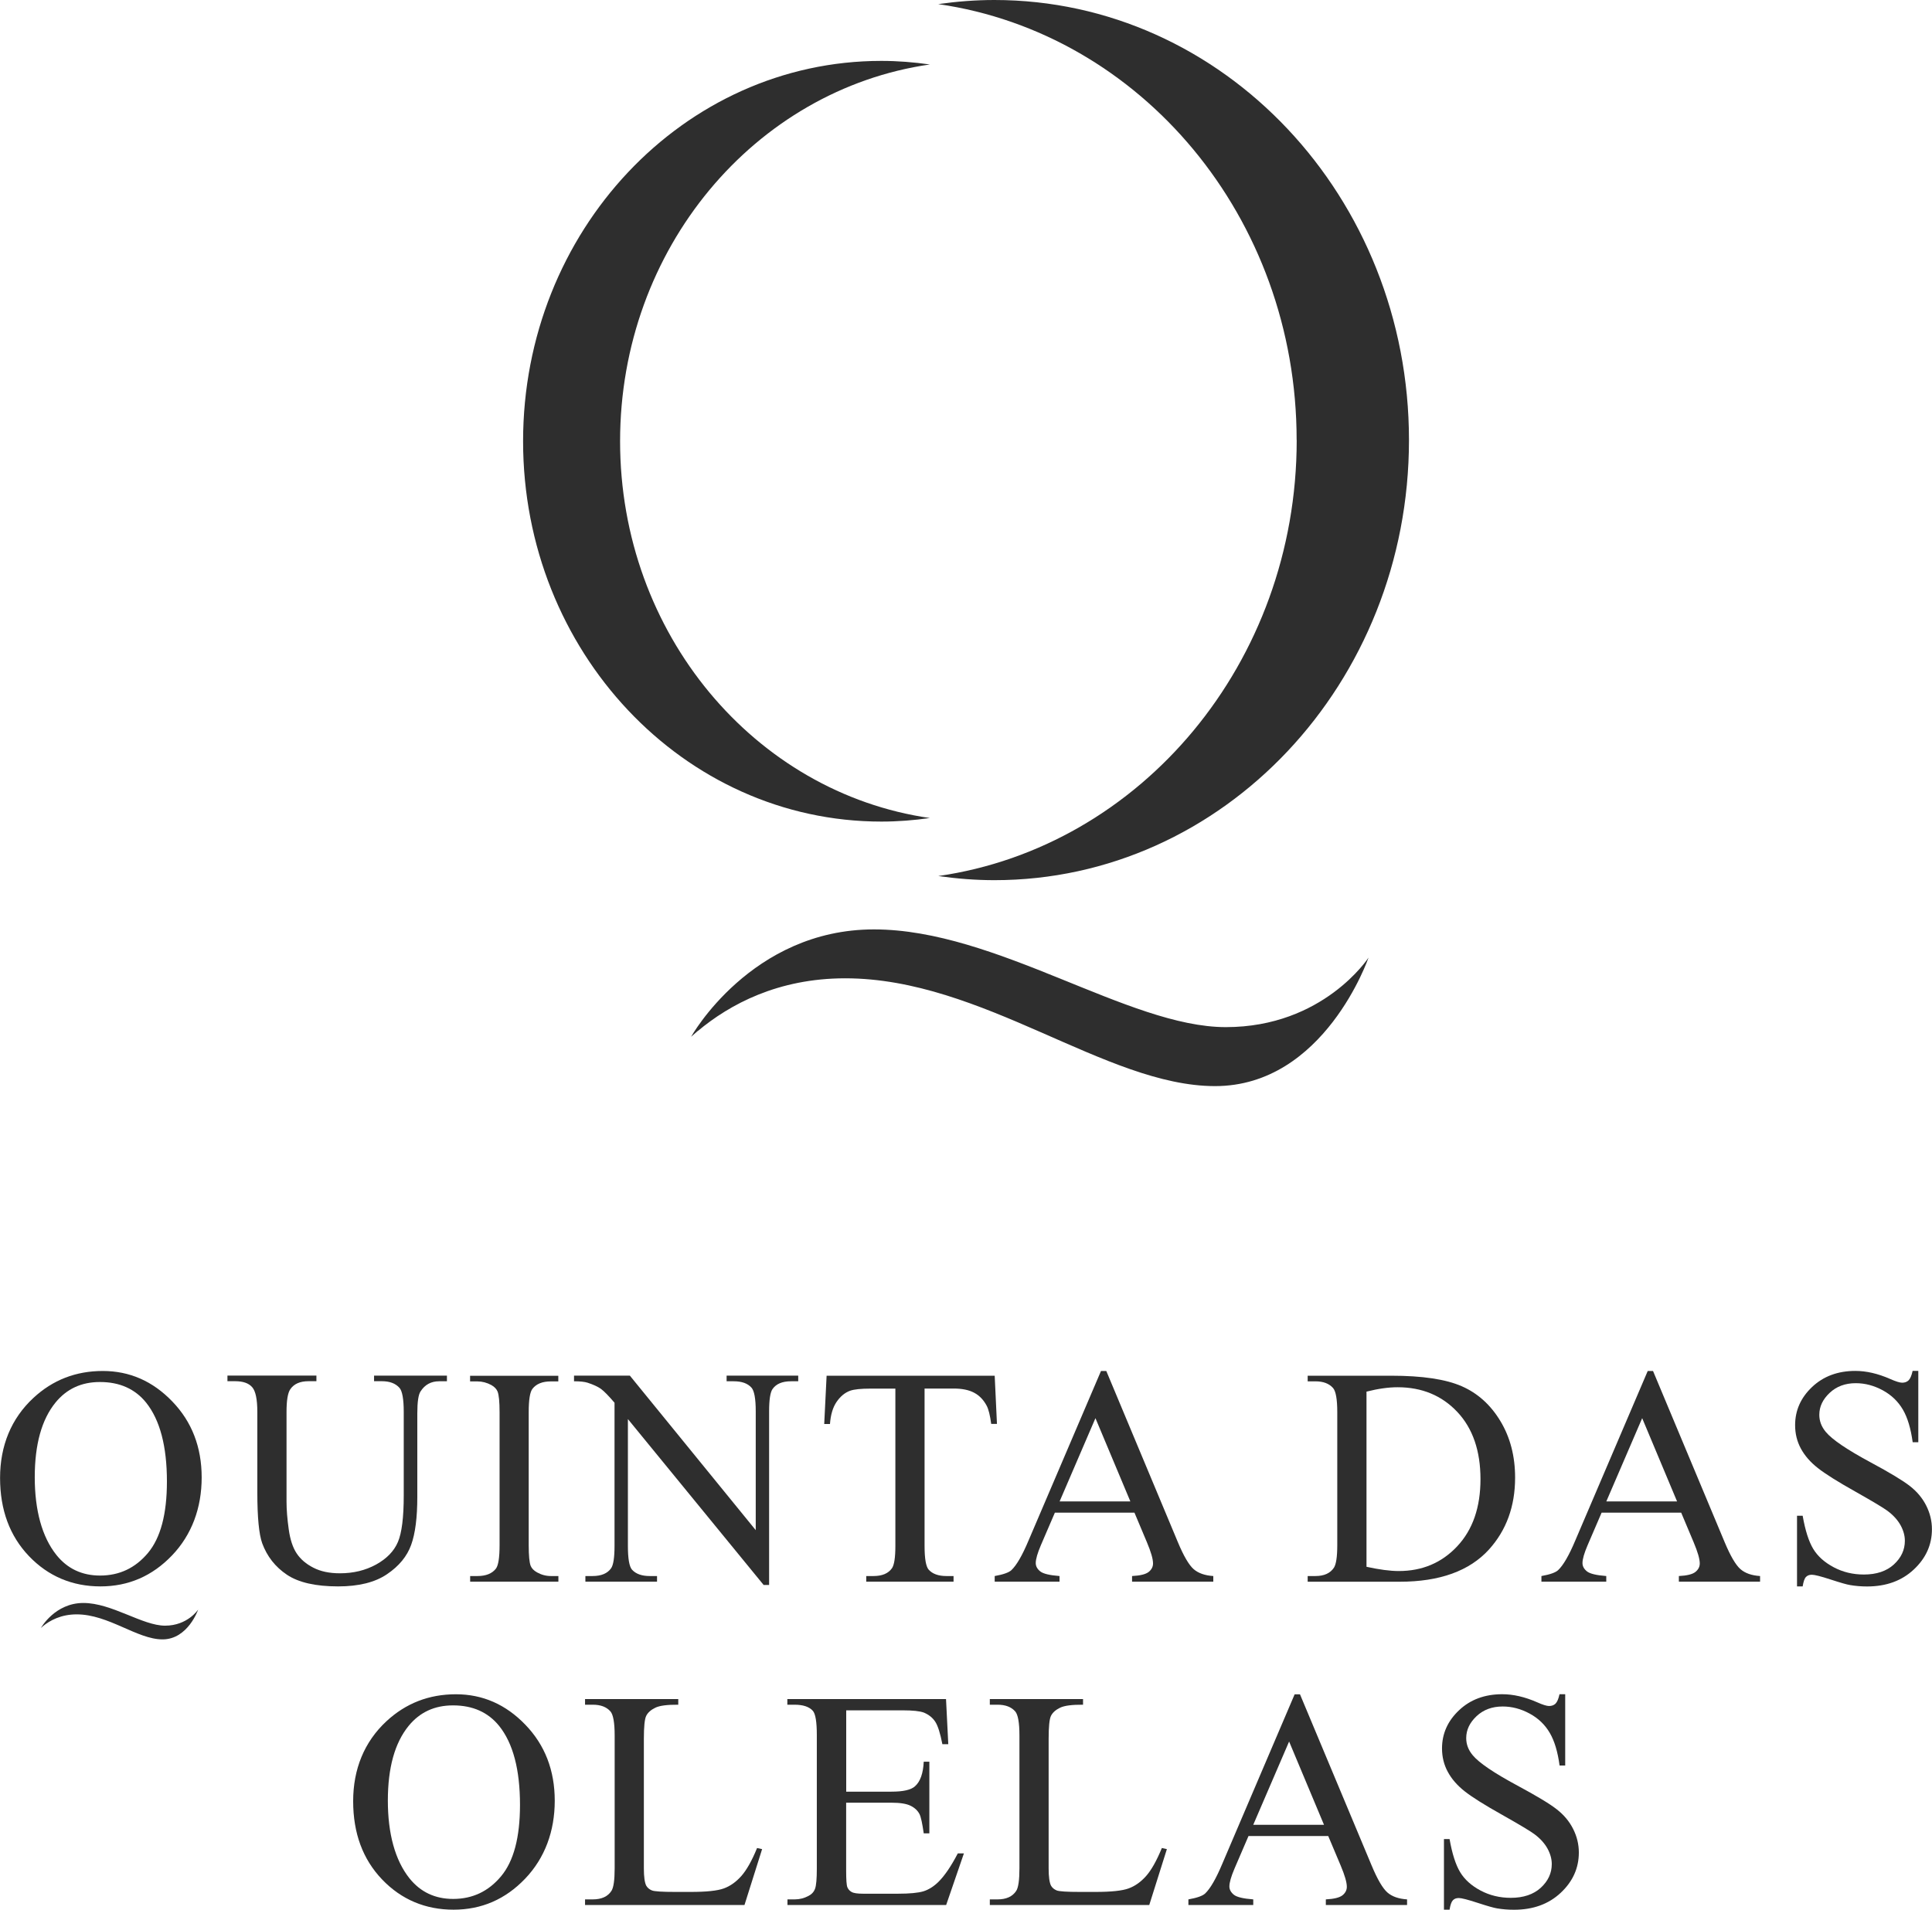
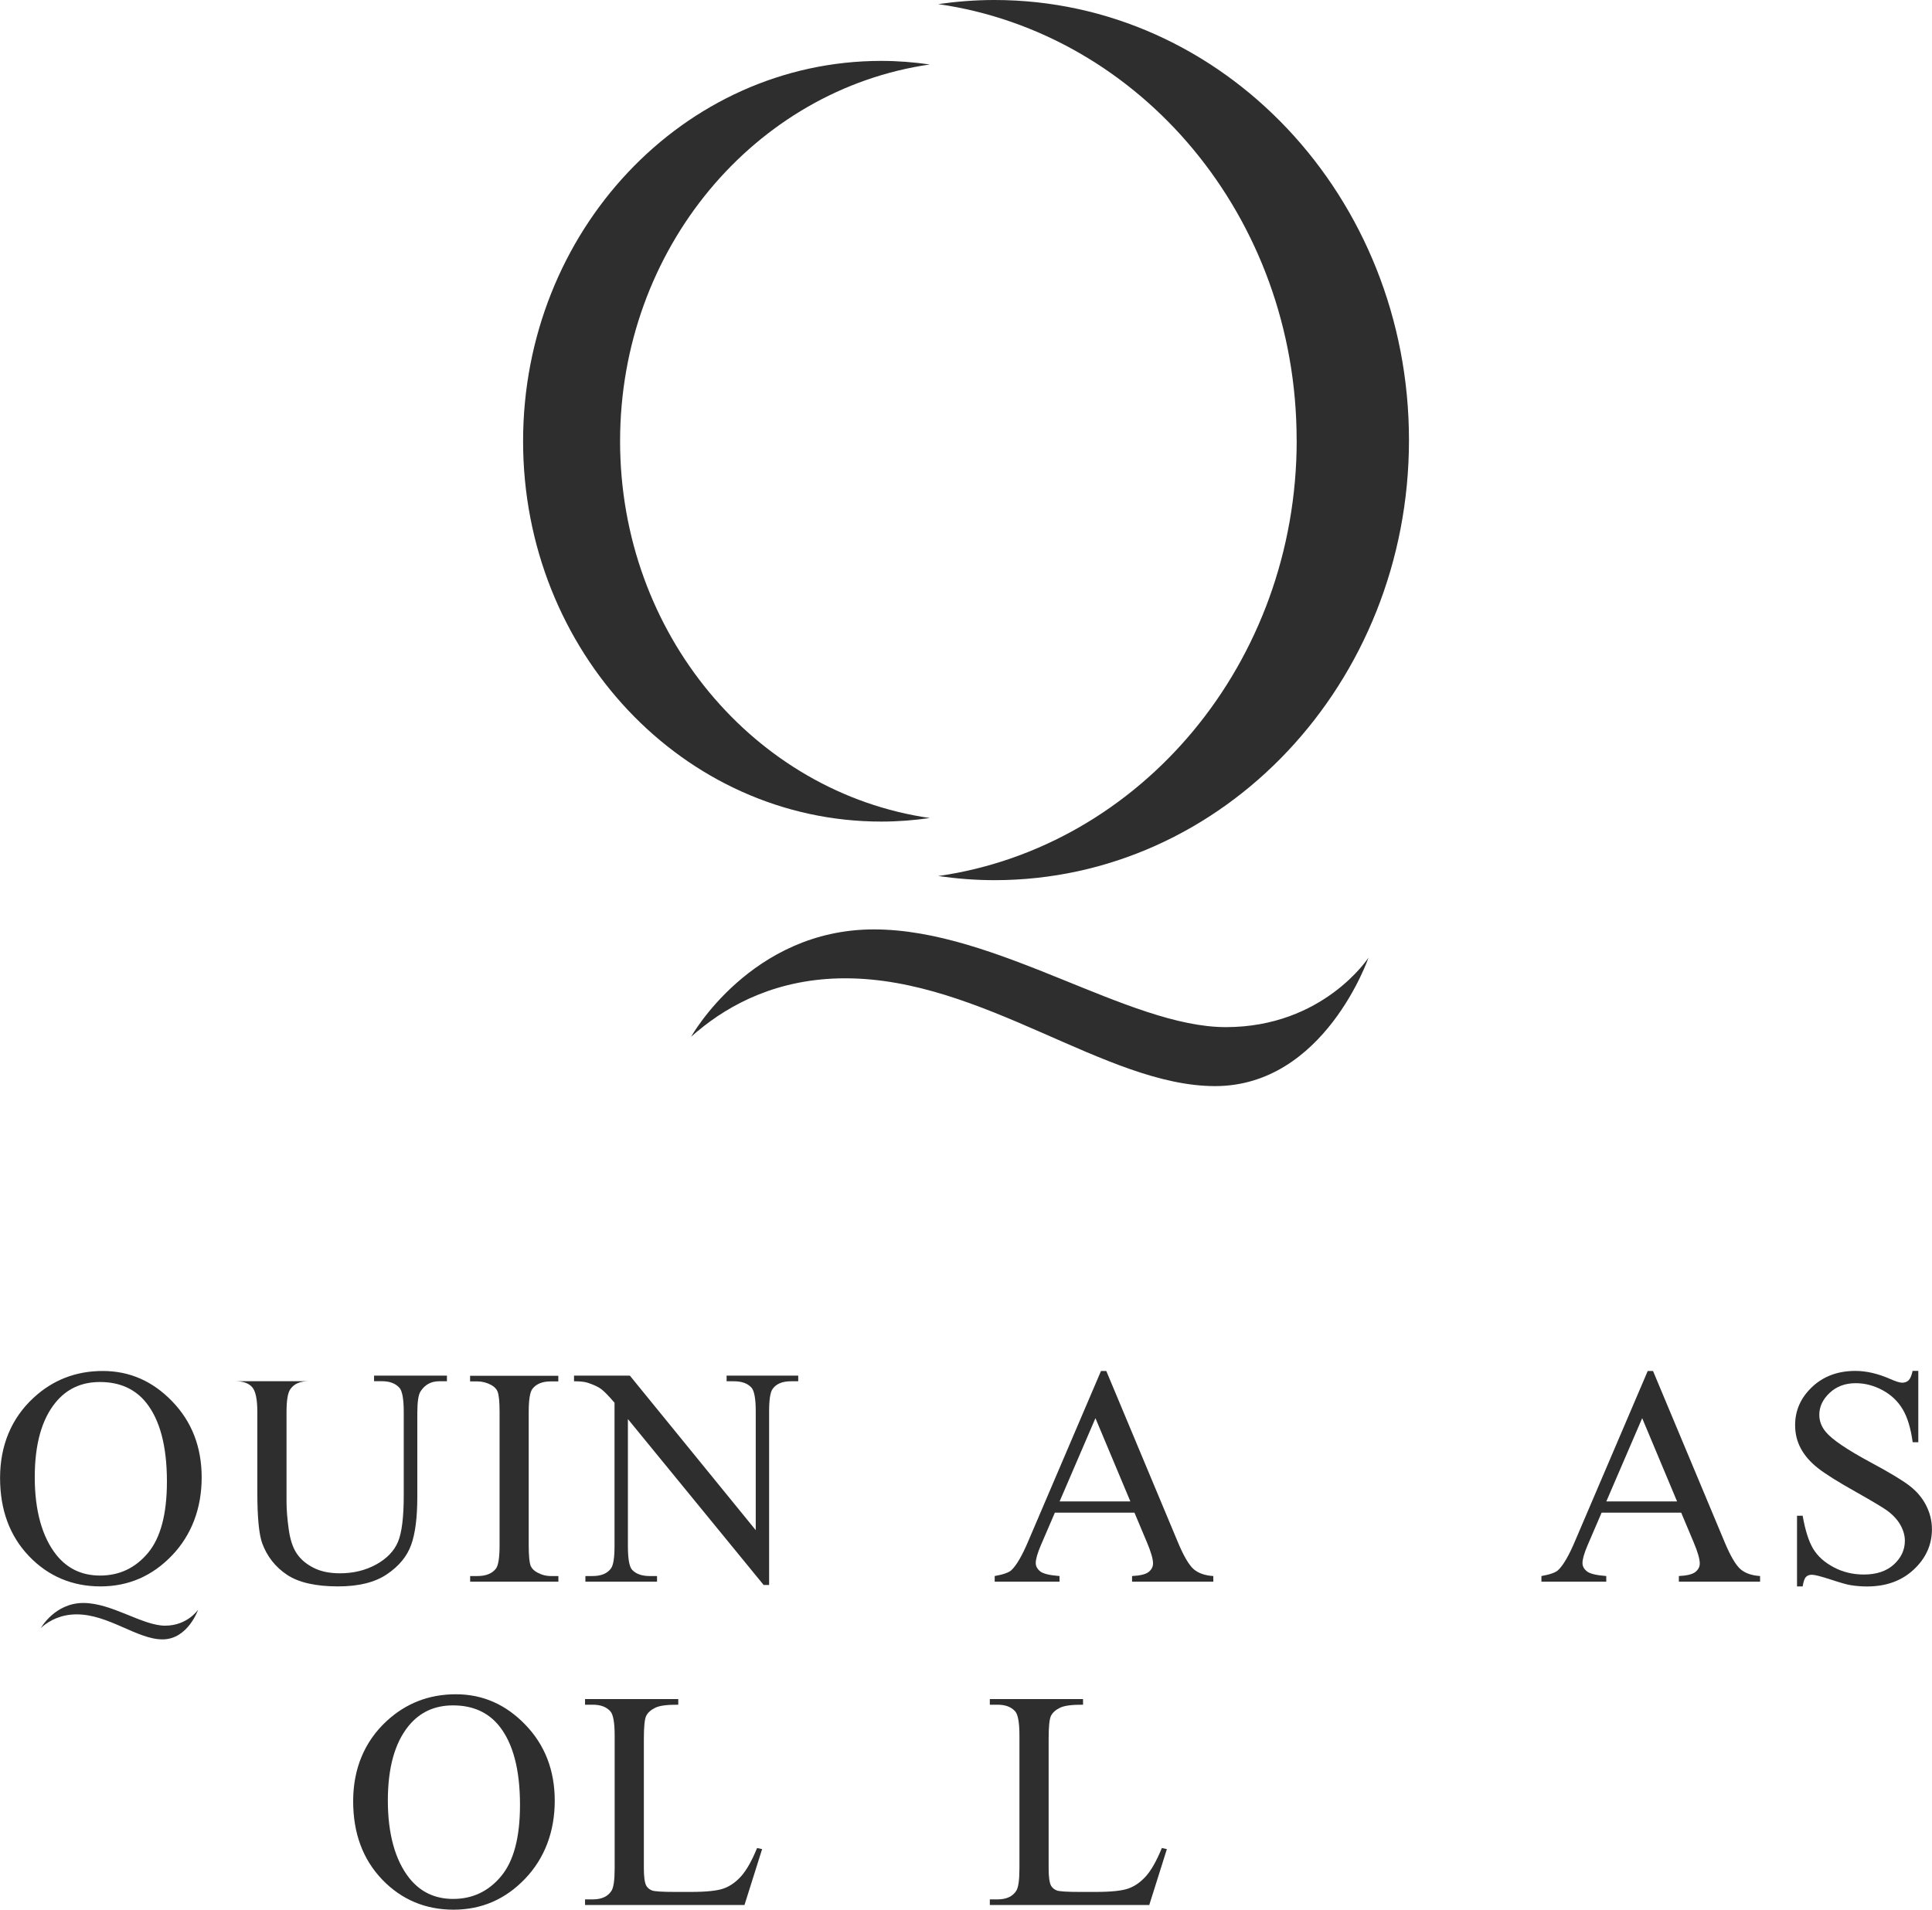
<svg xmlns="http://www.w3.org/2000/svg" width="88" height="87" viewBox="0 0 88 87" fill="none">
  <g clip-path="url(#clip0_326_401)">
    <path d="M20.766 77.186C21.984 77.186 23.039 77.649 23.929 78.574C24.822 79.499 25.268 80.654 25.268 82.039C25.268 83.423 24.819 84.647 23.919 85.588C23.02 86.528 21.934 87 20.657 87C19.38 87 18.281 86.541 17.403 85.622C16.526 84.704 16.086 83.516 16.086 82.057C16.086 80.598 16.591 79.352 17.606 78.411C18.487 77.596 19.539 77.186 20.766 77.186ZM20.632 77.693C19.792 77.693 19.12 78.005 18.612 78.627C17.981 79.402 17.666 80.536 17.666 82.032C17.666 83.529 17.993 84.744 18.649 85.569C19.152 86.197 19.817 86.51 20.641 86.51C21.521 86.51 22.249 86.166 22.823 85.478C23.398 84.791 23.685 83.707 23.685 82.226C23.685 80.62 23.37 79.424 22.739 78.633C22.233 78.005 21.531 77.693 20.638 77.693H20.632Z" fill="#2E2E2E" />
    <path d="M34.485 84.191L34.713 84.241L33.91 86.788H26.648V86.531H27.001C27.398 86.531 27.682 86.403 27.85 86.144C27.947 85.997 27.997 85.653 27.997 85.119V79.064C27.997 78.477 27.931 78.111 27.803 77.965C27.622 77.761 27.357 77.662 27.001 77.662H26.648V77.405H30.894V77.662C30.398 77.658 30.048 77.702 29.849 77.799C29.649 77.896 29.511 78.018 29.436 78.165C29.361 78.311 29.327 78.664 29.327 79.224V85.119C29.327 85.504 29.364 85.766 29.436 85.907C29.492 86.003 29.577 86.075 29.692 86.122C29.808 86.169 30.167 86.191 30.773 86.191H31.456C32.175 86.191 32.68 86.138 32.971 86.031C33.261 85.925 33.526 85.738 33.767 85.466C34.007 85.194 34.248 84.769 34.485 84.188V84.191Z" fill="#2E2E2E" />
-     <path d="M38.544 77.915V81.623H40.605C41.139 81.623 41.498 81.542 41.675 81.379C41.916 81.167 42.05 80.795 42.075 80.258H42.331V83.523H42.075C42.01 83.067 41.947 82.773 41.882 82.645C41.797 82.482 41.663 82.357 41.473 82.264C41.282 82.17 40.992 82.126 40.602 82.126H38.541V85.219C38.541 85.635 38.559 85.888 38.597 85.978C38.635 86.069 38.697 86.141 38.791 86.194C38.884 86.247 39.059 86.272 39.315 86.272H40.904C41.435 86.272 41.819 86.235 42.06 86.163C42.3 86.088 42.531 85.944 42.75 85.728C43.037 85.441 43.327 85.01 43.627 84.435H43.905L43.096 86.788H35.868V86.531H36.199C36.421 86.531 36.63 86.478 36.827 86.372C36.974 86.297 37.073 86.188 37.126 86.041C37.179 85.894 37.205 85.591 37.205 85.135V79.039C37.205 78.446 37.145 78.077 37.023 77.939C36.858 77.755 36.58 77.662 36.193 77.662H35.862V77.405H43.09L43.193 79.461H42.924C42.828 78.967 42.721 78.627 42.603 78.443C42.484 78.258 42.312 78.118 42.081 78.021C41.897 77.952 41.572 77.918 41.107 77.918H38.535L38.544 77.915Z" fill="#2E2E2E" />
    <path d="M52.922 84.191L53.15 84.241L52.347 86.788H45.085V86.531H45.438C45.834 86.531 46.118 86.403 46.287 86.144C46.384 85.997 46.434 85.653 46.434 85.119V79.064C46.434 78.477 46.368 78.111 46.24 77.965C46.059 77.761 45.794 77.662 45.438 77.662H45.085V77.405H49.331V77.662C48.835 77.658 48.485 77.702 48.285 77.799C48.085 77.896 47.948 78.018 47.873 78.165C47.798 78.311 47.764 78.664 47.764 79.224V85.119C47.764 85.504 47.801 85.766 47.873 85.907C47.929 86.003 48.014 86.075 48.129 86.122C48.245 86.169 48.604 86.191 49.209 86.191H49.893C50.611 86.191 51.117 86.138 51.407 86.031C51.698 85.925 51.963 85.738 52.204 85.466C52.444 85.194 52.684 84.769 52.922 84.188V84.191Z" fill="#2E2E2E" />
-     <path d="M60.499 83.644H56.868L56.231 85.125C56.075 85.491 55.997 85.763 55.997 85.941C55.997 86.084 56.066 86.209 56.2 86.319C56.337 86.428 56.631 86.497 57.084 86.531V86.787H54.13V86.531C54.52 86.463 54.776 86.372 54.892 86.263C55.126 86.041 55.388 85.591 55.672 84.913L58.969 77.189H59.213L62.479 84.994C62.741 85.622 62.981 86.028 63.194 86.216C63.409 86.403 63.706 86.506 64.09 86.531V86.787H60.39V86.531C60.765 86.512 61.014 86.45 61.149 86.344C61.28 86.237 61.346 86.109 61.346 85.956C61.346 85.753 61.252 85.431 61.068 84.994L60.499 83.644ZM60.306 83.132L58.717 79.339L57.084 83.132H60.306Z" fill="#2E2E2E" />
-     <path d="M71.293 77.187V80.433H71.037C70.953 79.811 70.806 79.314 70.59 78.946C70.375 78.577 70.072 78.283 69.676 78.068C69.279 77.852 68.87 77.743 68.445 77.743C67.965 77.743 67.568 77.89 67.256 78.183C66.944 78.477 66.784 78.808 66.784 79.183C66.784 79.471 66.884 79.73 67.081 79.964C67.368 80.311 68.046 80.77 69.12 81.348C69.997 81.82 70.594 82.179 70.915 82.433C71.237 82.686 71.483 82.979 71.655 83.323C71.827 83.663 71.914 84.023 71.914 84.394C71.914 85.104 71.639 85.716 71.087 86.232C70.537 86.747 69.829 87.003 68.961 87.003C68.689 87.003 68.433 86.981 68.192 86.941C68.049 86.919 67.752 86.835 67.303 86.688C66.853 86.541 66.569 86.469 66.447 86.469C66.325 86.469 66.241 86.504 66.176 86.572C66.11 86.641 66.06 86.785 66.026 87H65.77V83.782H66.026C66.144 84.457 66.307 84.96 66.51 85.294C66.713 85.629 67.022 85.907 67.44 86.129C67.858 86.35 68.314 86.46 68.814 86.46C69.391 86.46 69.844 86.307 70.178 86.004C70.512 85.697 70.681 85.338 70.681 84.923C70.681 84.691 70.618 84.46 70.49 84.223C70.362 83.988 70.166 83.767 69.9 83.567C69.719 83.429 69.229 83.135 68.427 82.682C67.624 82.233 67.053 81.873 66.716 81.608C66.375 81.339 66.119 81.045 65.945 80.72C65.77 80.398 65.682 80.042 65.682 79.655C65.682 78.98 65.941 78.402 66.457 77.915C66.972 77.427 67.63 77.184 68.427 77.184C68.923 77.184 69.454 77.305 70.01 77.549C70.269 77.665 70.45 77.721 70.556 77.721C70.675 77.721 70.775 77.687 70.85 77.615C70.924 77.543 70.987 77.399 71.034 77.184H71.29L71.293 77.187Z" fill="#2E2E2E" />
    <path d="M28.244 20.102C28.244 11.329 34.385 4.084 42.353 2.937C41.629 2.834 40.895 2.774 40.146 2.774C31.132 2.774 23.826 10.532 23.826 20.102C23.826 29.672 31.132 37.429 40.146 37.429C40.895 37.429 41.632 37.37 42.353 37.267C34.385 36.12 28.244 28.875 28.244 20.102Z" fill="#2E2E2E" />
    <path d="M59.063 20.049C59.063 30.2 51.957 38.585 42.737 39.91C43.574 40.029 44.426 40.098 45.294 40.098C55.722 40.098 64.177 31.121 64.177 20.049C64.177 8.976 55.722 0 45.291 0C44.423 0 43.571 0.069 42.734 0.187C51.954 1.512 59.06 9.898 59.06 20.049" fill="#2E2E2E" />
    <path d="M31.784 46.971C33.236 45.756 35.437 44.569 38.497 44.569C44.773 44.569 50.361 49.48 55.345 49.48C60.328 49.48 62.335 43.625 62.335 43.625C62.335 43.625 60.284 46.793 55.835 46.793C51.386 46.793 45.403 42.341 39.805 42.341C34.207 42.341 31.478 47.233 31.478 47.233L31.784 46.965V46.971Z" fill="#2E2E2E" />
    <path d="M4.683 62.458C5.901 62.458 6.956 62.92 7.846 63.845C8.739 64.77 9.186 65.926 9.186 67.31C9.186 68.694 8.736 69.919 7.837 70.859C6.938 71.8 5.851 72.272 4.574 72.272C3.297 72.272 2.198 71.812 1.321 70.894C0.443 69.975 0.003 68.788 0.003 67.329C0.003 65.87 0.509 64.623 1.524 63.683C2.404 62.867 3.456 62.458 4.683 62.458ZM4.549 62.961C3.709 62.961 3.038 63.273 2.529 63.895C1.898 64.67 1.583 65.804 1.583 67.301C1.583 68.797 1.911 70.013 2.567 70.837C3.069 71.465 3.734 71.778 4.559 71.778C5.439 71.778 6.166 71.434 6.741 70.747C7.315 70.059 7.603 68.975 7.603 67.494C7.603 65.888 7.287 64.692 6.657 63.901C6.151 63.273 5.448 62.961 4.555 62.961H4.549Z" fill="#2E2E2E" />
-     <path d="M17.038 62.927V62.671H20.357V62.927H20.004C19.636 62.927 19.352 63.08 19.155 63.39C19.058 63.533 19.008 63.865 19.008 64.386V68.192C19.008 69.132 18.915 69.863 18.727 70.382C18.54 70.901 18.175 71.347 17.628 71.716C17.082 72.088 16.339 72.272 15.399 72.272C14.375 72.272 13.597 72.094 13.07 71.741C12.539 71.385 12.164 70.907 11.943 70.307C11.796 69.898 11.721 69.126 11.721 67.995V64.327C11.721 63.749 11.643 63.371 11.484 63.193C11.324 63.012 11.068 62.924 10.712 62.924H10.36V62.668H14.412V62.924H14.053C13.666 62.924 13.388 63.046 13.223 63.29C13.107 63.455 13.051 63.802 13.051 64.327V68.417C13.051 68.782 13.085 69.198 13.151 69.67C13.216 70.141 13.338 70.507 13.513 70.769C13.688 71.032 13.941 71.251 14.272 71.419C14.603 71.591 15.005 71.675 15.486 71.675C16.098 71.675 16.648 71.541 17.132 71.275C17.616 71.007 17.947 70.666 18.125 70.248C18.303 69.829 18.39 69.123 18.39 68.126V64.327C18.39 63.74 18.324 63.374 18.196 63.227C18.015 63.024 17.75 62.924 17.394 62.924H17.041L17.038 62.927Z" fill="#2E2E2E" />
+     <path d="M17.038 62.927V62.671H20.357V62.927H20.004C19.636 62.927 19.352 63.08 19.155 63.39C19.058 63.533 19.008 63.865 19.008 64.386V68.192C19.008 69.132 18.915 69.863 18.727 70.382C18.54 70.901 18.175 71.347 17.628 71.716C17.082 72.088 16.339 72.272 15.399 72.272C14.375 72.272 13.597 72.094 13.07 71.741C12.539 71.385 12.164 70.907 11.943 70.307C11.796 69.898 11.721 69.126 11.721 67.995V64.327C11.721 63.749 11.643 63.371 11.484 63.193C11.324 63.012 11.068 62.924 10.712 62.924H10.36H14.412V62.924H14.053C13.666 62.924 13.388 63.046 13.223 63.29C13.107 63.455 13.051 63.802 13.051 64.327V68.417C13.051 68.782 13.085 69.198 13.151 69.67C13.216 70.141 13.338 70.507 13.513 70.769C13.688 71.032 13.941 71.251 14.272 71.419C14.603 71.591 15.005 71.675 15.486 71.675C16.098 71.675 16.648 71.541 17.132 71.275C17.616 71.007 17.947 70.666 18.125 70.248C18.303 69.829 18.39 69.123 18.39 68.126V64.327C18.39 63.74 18.324 63.374 18.196 63.227C18.015 63.024 17.75 62.924 17.394 62.924H17.041L17.038 62.927Z" fill="#2E2E2E" />
    <path d="M25.434 71.8V72.056H21.415V71.8H21.746C22.134 71.8 22.415 71.687 22.589 71.462C22.699 71.316 22.755 70.959 22.755 70.397V64.336C22.755 63.861 22.724 63.545 22.664 63.395C22.617 63.28 22.524 63.18 22.38 63.099C22.177 62.989 21.965 62.933 21.743 62.933H21.412V62.677H25.43V62.933H25.09C24.706 62.933 24.428 63.045 24.253 63.27C24.138 63.417 24.082 63.773 24.082 64.336V70.397C24.082 70.872 24.113 71.187 24.172 71.337C24.219 71.453 24.316 71.553 24.463 71.634C24.659 71.744 24.872 71.8 25.093 71.8H25.434Z" fill="#2E2E2E" />
    <path d="M26.146 62.671H28.69L34.423 69.71V64.299C34.423 63.724 34.357 63.361 34.229 63.218C34.057 63.024 33.789 62.927 33.42 62.927H33.096V62.671H36.358V62.927H36.028C35.631 62.927 35.35 63.046 35.184 63.286C35.085 63.433 35.032 63.771 35.032 64.296V72.206H34.782L28.6 64.649V70.429C28.6 71.007 28.662 71.366 28.787 71.51C28.962 71.703 29.23 71.8 29.596 71.8H29.927V72.056H26.664V71.8H26.989C27.388 71.8 27.672 71.681 27.838 71.441C27.938 71.294 27.991 70.957 27.991 70.432V63.905C27.719 63.586 27.513 63.377 27.373 63.274C27.232 63.174 27.026 63.077 26.755 62.99C26.62 62.949 26.417 62.927 26.146 62.927V62.671Z" fill="#2E2E2E" />
-     <path d="M45.307 62.671L45.41 64.87H45.148C45.097 64.483 45.029 64.205 44.941 64.039C44.798 63.771 44.607 63.574 44.37 63.449C44.133 63.321 43.821 63.258 43.433 63.258H42.113V70.429C42.113 71.007 42.175 71.366 42.3 71.51C42.475 71.703 42.743 71.8 43.109 71.8H43.433V72.056H39.456V71.8H39.787C40.183 71.8 40.464 71.681 40.63 71.441C40.73 71.294 40.783 70.957 40.783 70.432V63.261H39.656C39.218 63.261 38.906 63.293 38.722 63.358C38.481 63.446 38.279 63.614 38.107 63.864C37.935 64.114 37.835 64.449 37.804 64.874H37.542L37.651 62.674H45.307V62.671Z" fill="#2E2E2E" />
    <path d="M51.679 68.913H48.048L47.411 70.394C47.255 70.759 47.177 71.031 47.177 71.209C47.177 71.353 47.246 71.478 47.38 71.587C47.517 71.697 47.811 71.765 48.26 71.8V72.056H45.307V71.8C45.697 71.731 45.953 71.64 46.069 71.531C46.303 71.309 46.565 70.859 46.849 70.181L50.149 62.458H50.39L53.653 70.263C53.915 70.891 54.155 71.297 54.367 71.484C54.583 71.672 54.88 71.775 55.264 71.8V72.056H51.564V71.8C51.938 71.781 52.188 71.719 52.322 71.612C52.453 71.506 52.519 71.378 52.519 71.225C52.519 71.022 52.425 70.7 52.241 70.263L51.673 68.913H51.679ZM51.486 68.4L49.896 64.608L48.264 68.4H51.486Z" fill="#2E2E2E" />
-     <path d="M59.563 72.056V71.8H59.916C60.312 71.8 60.593 71.672 60.759 71.419C60.858 71.266 60.911 70.925 60.911 70.394V64.333C60.911 63.745 60.846 63.38 60.718 63.233C60.537 63.03 60.272 62.93 59.916 62.93H59.563V62.674H63.381C64.783 62.674 65.848 62.833 66.578 63.152C67.309 63.471 67.896 64.002 68.342 64.742C68.789 65.483 69.011 66.342 69.011 67.317C69.011 68.623 68.614 69.713 67.821 70.591C66.931 71.569 65.576 72.059 63.756 72.059H59.566L59.563 72.056ZM62.239 71.378C62.822 71.506 63.316 71.572 63.712 71.572C64.783 71.572 65.67 71.197 66.375 70.444C67.081 69.691 67.434 68.672 67.434 67.385C67.434 66.098 67.081 65.067 66.375 64.32C65.67 63.574 64.764 63.199 63.659 63.199C63.244 63.199 62.772 63.264 62.242 63.399V71.378H62.239Z" fill="#2E2E2E" />
    <path d="M76.582 68.913H72.951L72.314 70.394C72.158 70.759 72.08 71.031 72.08 71.209C72.08 71.353 72.148 71.478 72.283 71.587C72.42 71.697 72.714 71.765 73.163 71.8V72.056H70.21V71.8C70.6 71.731 70.856 71.64 70.971 71.531C71.206 71.309 71.468 70.859 71.752 70.181L75.052 62.458H75.293L78.558 70.263C78.821 70.891 79.061 71.297 79.273 71.484C79.489 71.672 79.785 71.775 80.169 71.8V72.056H76.47V71.8C76.844 71.781 77.094 71.719 77.225 71.612C77.356 71.506 77.422 71.378 77.422 71.225C77.422 71.022 77.328 70.7 77.144 70.263L76.576 68.913H76.582ZM76.388 68.4L74.799 64.608L73.166 68.4H76.388Z" fill="#2E2E2E" />
    <path d="M87.376 62.458V65.704H87.12C87.035 65.083 86.889 64.586 86.673 64.217C86.458 63.849 86.155 63.555 85.758 63.339C85.362 63.124 84.953 63.014 84.528 63.014C84.047 63.014 83.651 63.161 83.339 63.455C83.026 63.749 82.867 64.08 82.867 64.455C82.867 64.742 82.967 65.001 83.164 65.236C83.451 65.582 84.129 66.042 85.203 66.62C86.08 67.092 86.676 67.451 86.998 67.704C87.32 67.957 87.566 68.251 87.738 68.594C87.91 68.935 87.997 69.294 87.997 69.666C87.997 70.375 87.722 70.988 87.17 71.503C86.62 72.019 85.911 72.275 85.043 72.275C84.772 72.275 84.516 72.253 84.275 72.212C84.132 72.191 83.835 72.106 83.385 71.959C82.936 71.812 82.652 71.741 82.53 71.741C82.408 71.741 82.324 71.775 82.258 71.844C82.193 71.912 82.143 72.056 82.109 72.272H81.852V69.054H82.109C82.227 69.728 82.389 70.231 82.592 70.566C82.795 70.9 83.105 71.178 83.523 71.4C83.941 71.622 84.397 71.731 84.897 71.731C85.474 71.731 85.927 71.578 86.261 71.275C86.595 70.969 86.764 70.61 86.764 70.194C86.764 69.963 86.701 69.732 86.573 69.494C86.445 69.26 86.249 69.038 85.983 68.838C85.802 68.701 85.312 68.407 84.51 67.954C83.707 67.504 83.136 67.145 82.799 66.879C82.458 66.61 82.202 66.317 82.027 65.992C81.852 65.67 81.765 65.314 81.765 64.926C81.765 64.252 82.024 63.674 82.539 63.186C83.055 62.699 83.713 62.455 84.51 62.455C85.006 62.455 85.537 62.577 86.092 62.821C86.352 62.936 86.533 62.992 86.639 62.992C86.757 62.992 86.857 62.958 86.932 62.886C87.007 62.814 87.07 62.671 87.117 62.455H87.373L87.376 62.458Z" fill="#2E2E2E" />
    <path d="M1.933 74.102C2.27 73.821 2.782 73.546 3.491 73.546C4.949 73.546 6.245 74.686 7.403 74.686C8.561 74.686 9.026 73.327 9.026 73.327C9.026 73.327 8.549 74.061 7.518 74.061C6.488 74.061 5.096 73.027 3.797 73.027C2.498 73.027 1.864 74.165 1.864 74.165L1.936 74.102H1.933Z" fill="#2E2E2E" />
  </g>
  <defs>
    <clipPath id="clip0_326_401">
      <rect width="88" height="87" fill="white" />
    </clipPath>
  </defs>
</svg>